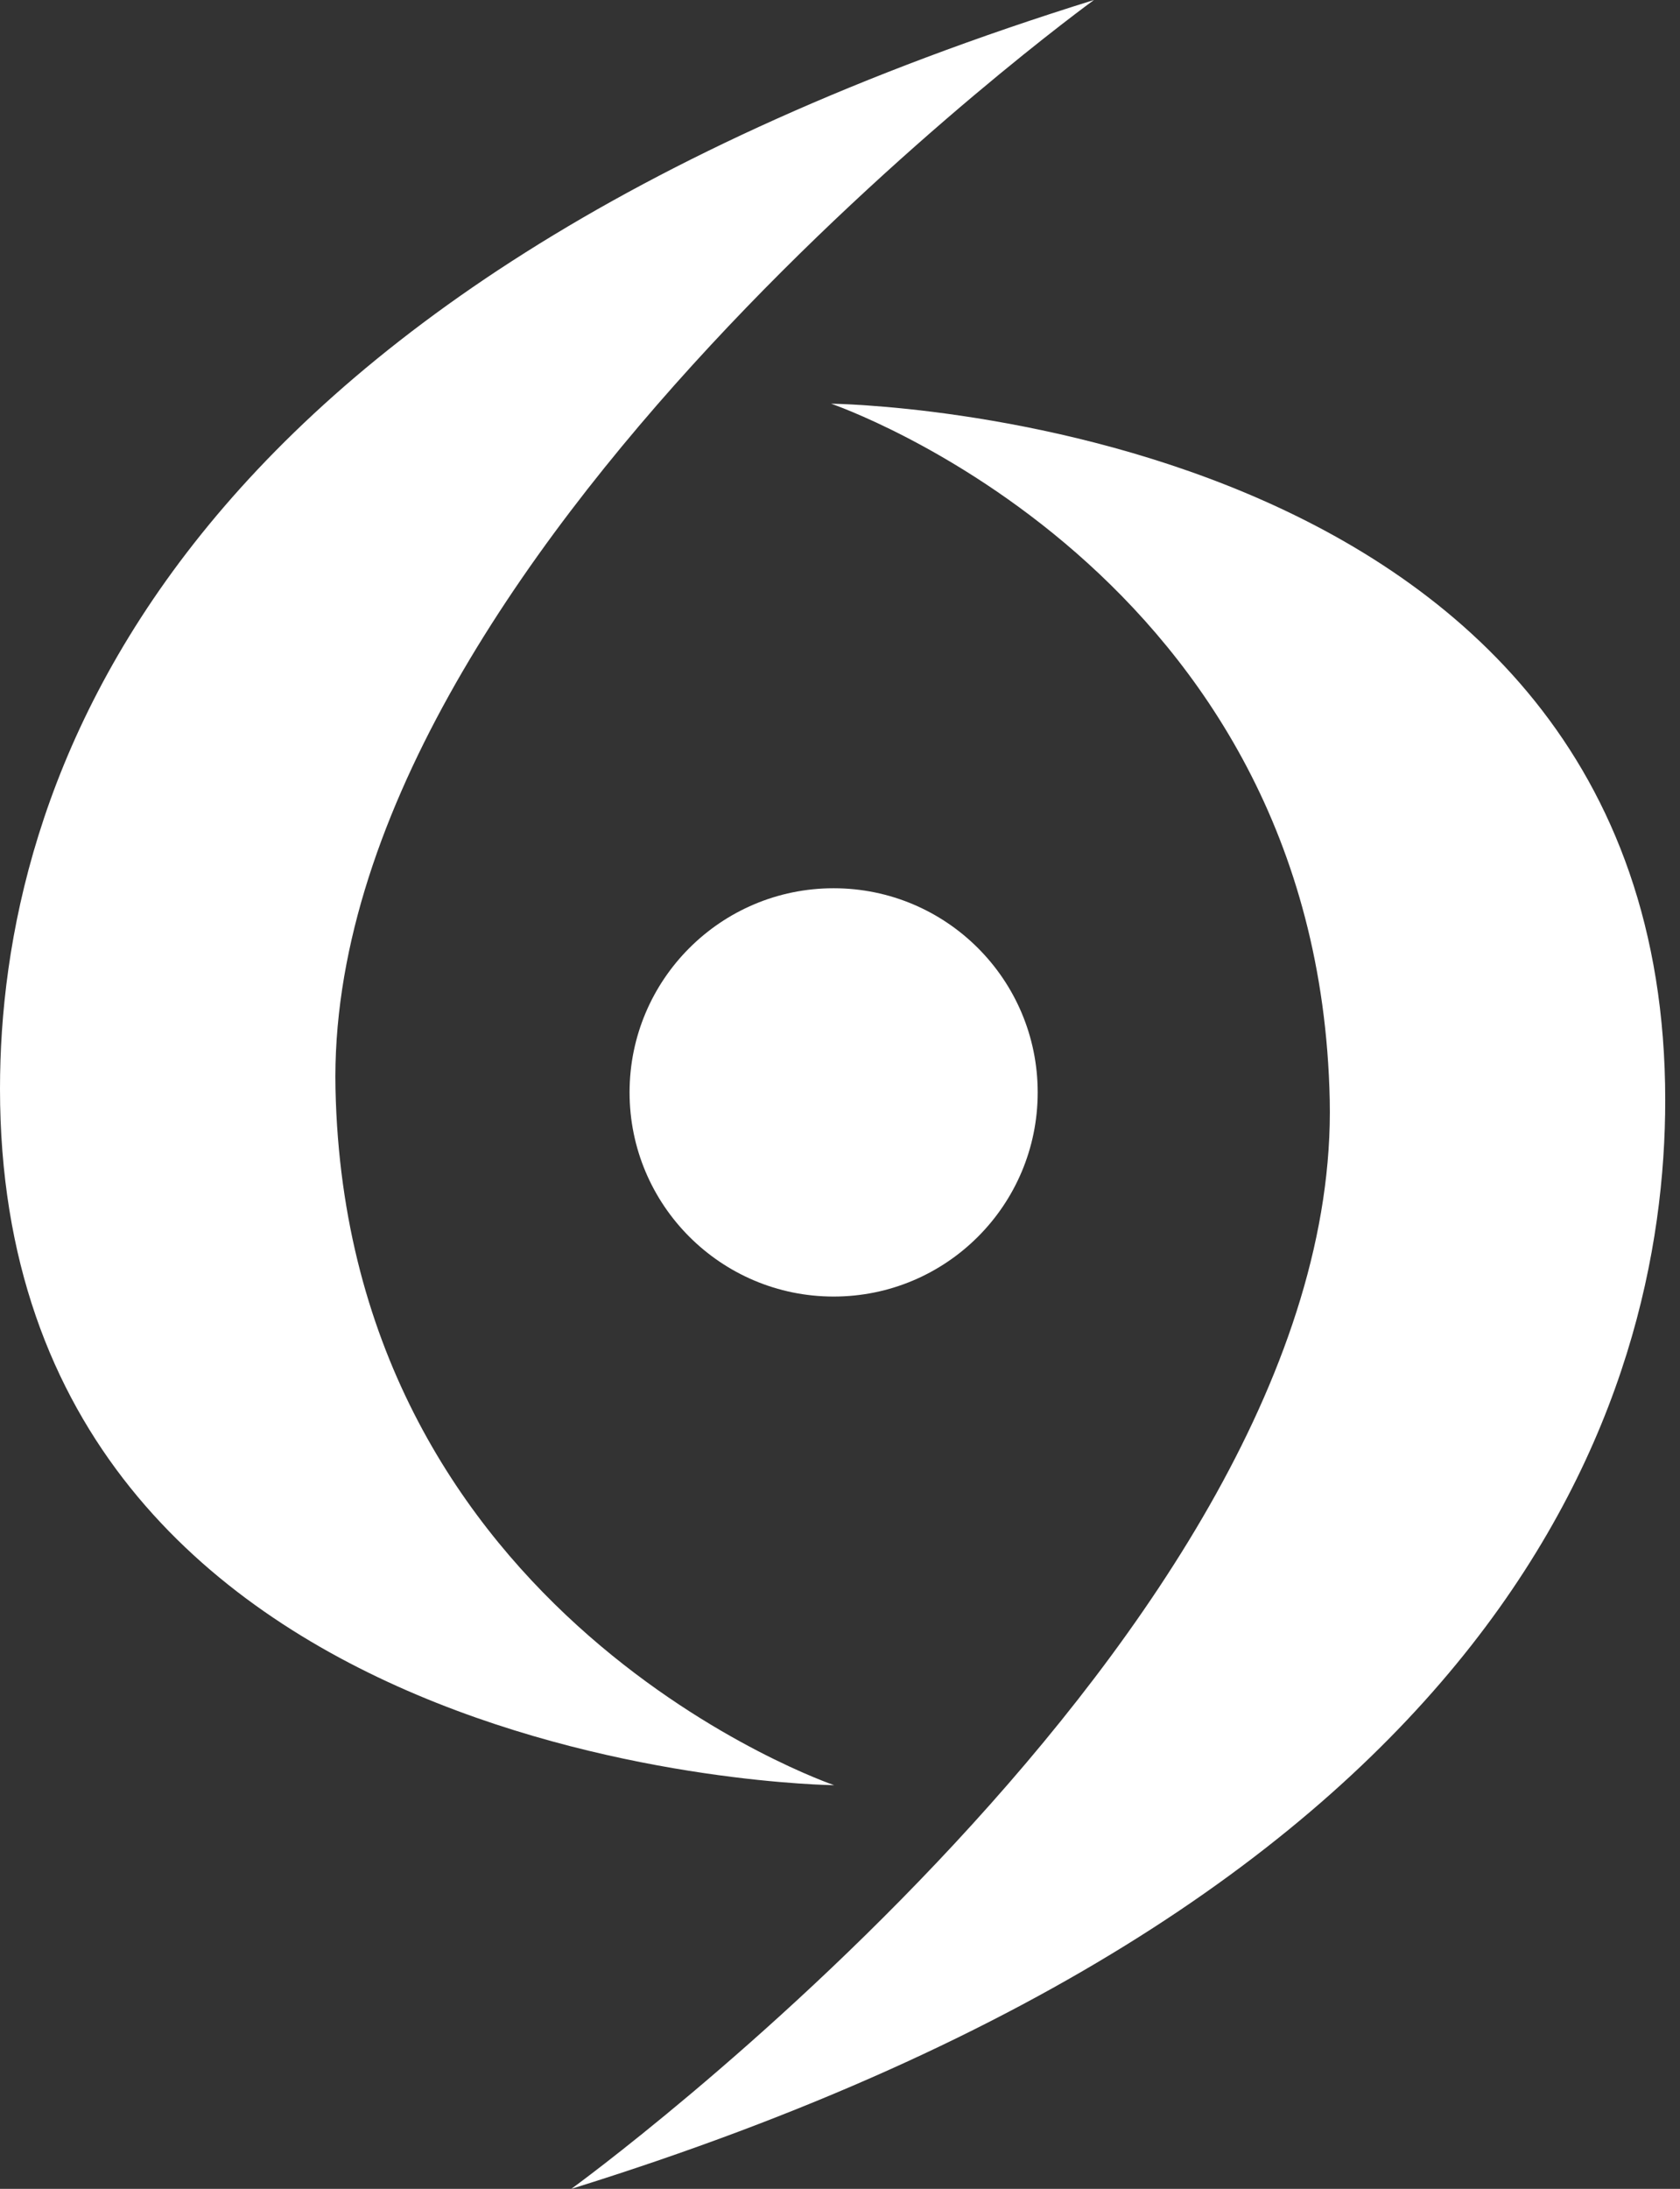
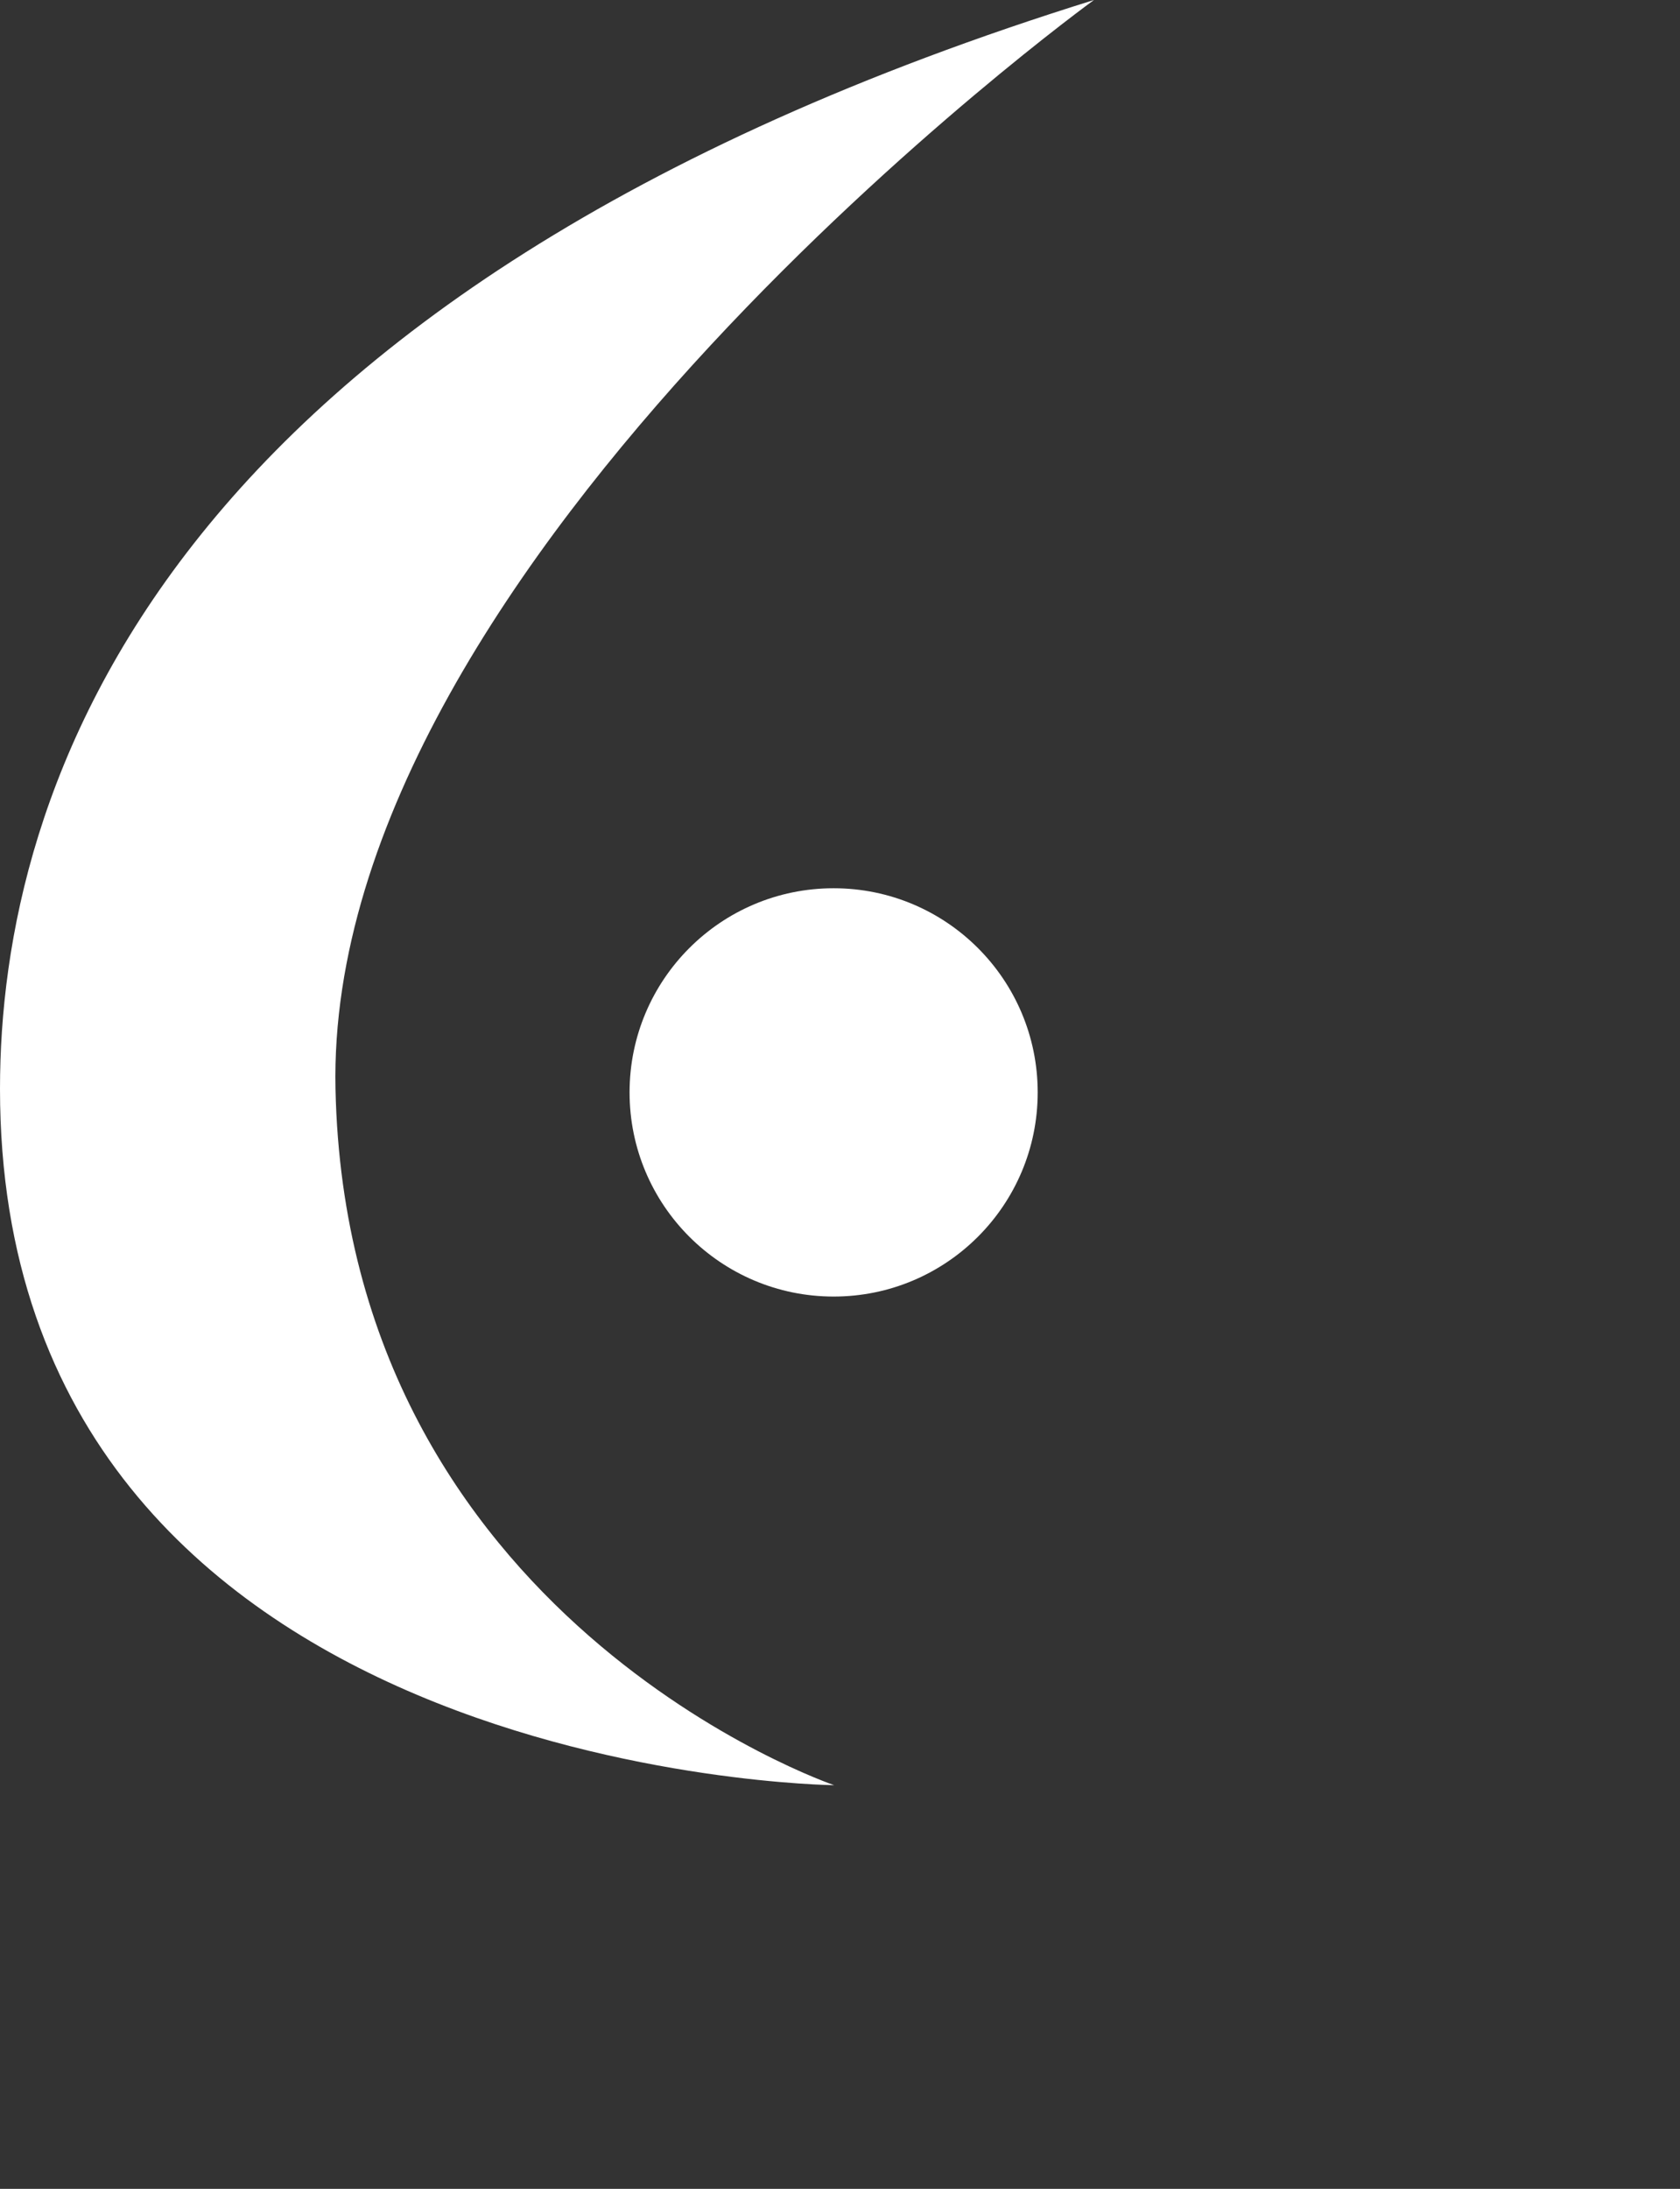
<svg xmlns="http://www.w3.org/2000/svg" width="43" height="56" viewBox="0 0 43 56" fill="none">
  <rect x="0" y="0" width="43" height="56" fill="#333333" stroke="none" />
  <path d="M21.337 33.171C24.222 33.171 26.56 30.832 26.56 27.948C26.56 25.063 24.222 22.725 21.337 22.725C18.453 22.725 16.114 25.063 16.114 27.948C16.114 30.832 18.453 33.171 21.337 33.171Z" fill="white" />
  <path d="M0 27.856C0 20.29 3.901 7.501 28 0C28 0 8.299 14.281 8.587 27.856C8.875 41.431 21.35 45.672 21.35 45.672C21.35 45.672 0 45.449 0 27.856Z" fill="white" />
-   <path d="M42.622 28.144C42.622 35.71 38.721 48.499 14.622 56C14.622 56 34.323 41.719 34.035 28.144C33.747 14.569 21.272 10.328 21.272 10.328C21.272 10.328 42.622 10.551 42.622 28.144Z" fill="white" />
</svg>